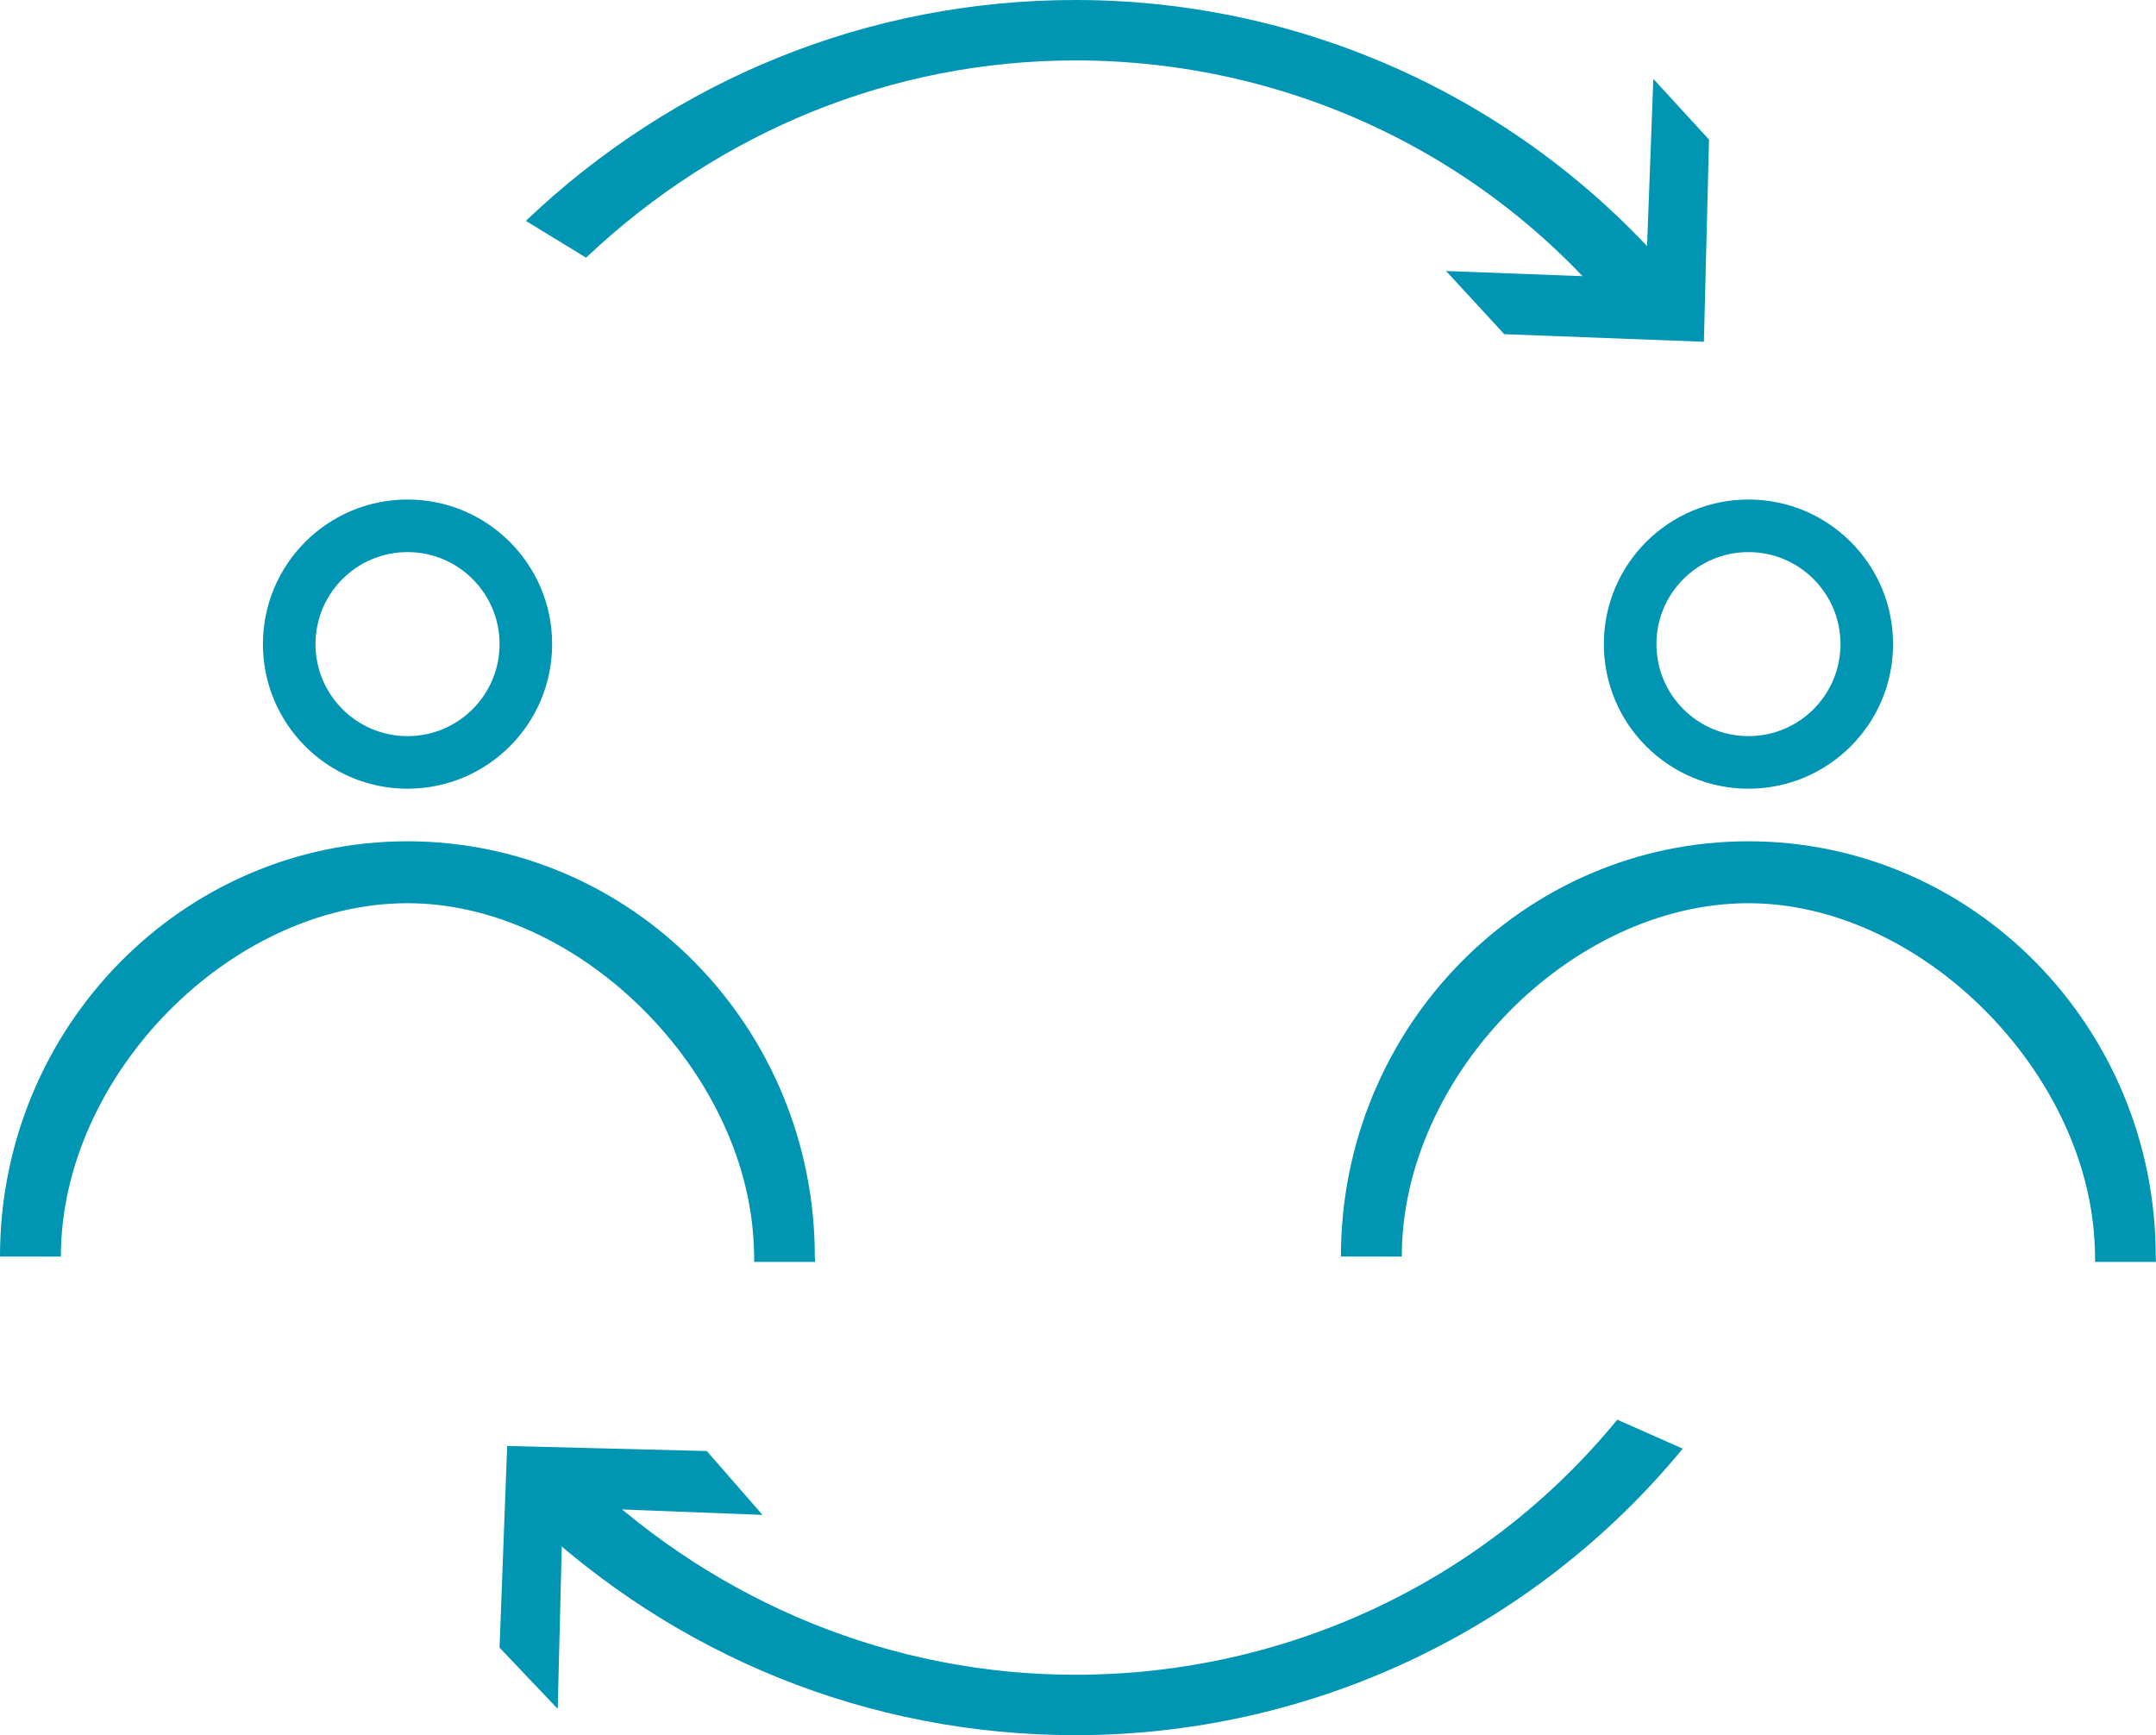
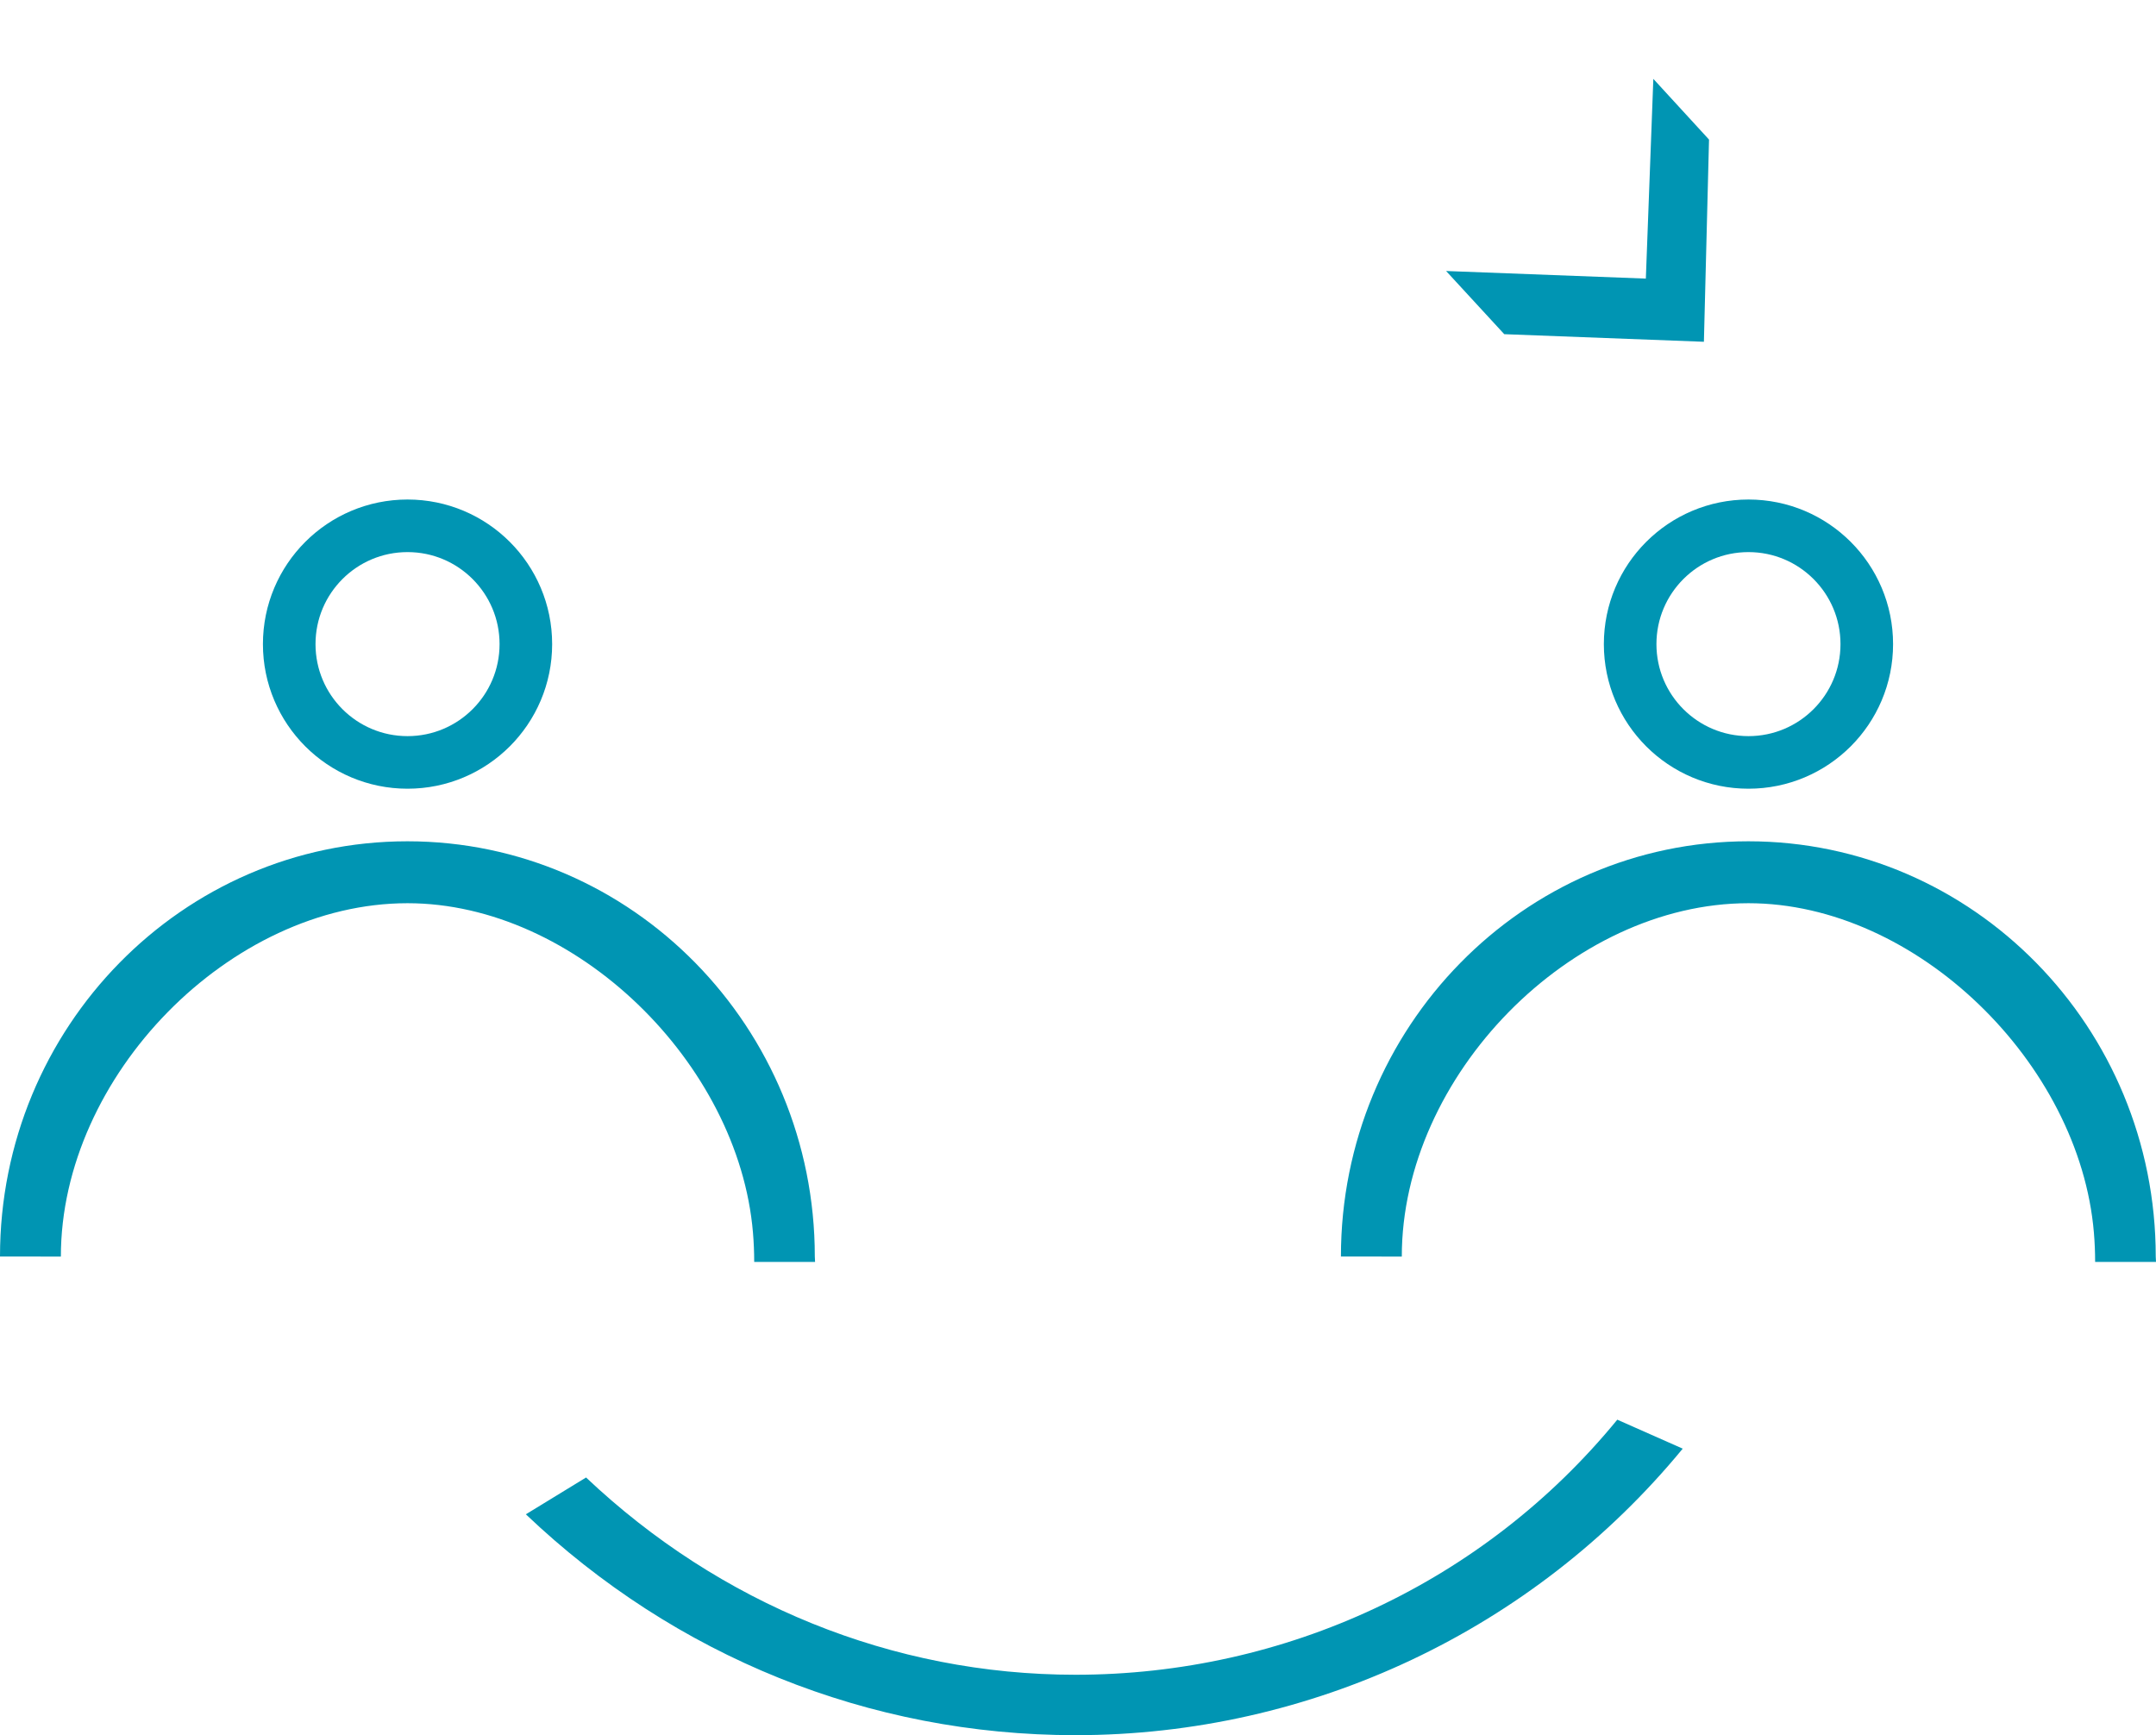
<svg xmlns="http://www.w3.org/2000/svg" width="82" height="66" viewBox="0 0 82 66">
  <g fill="none" fill-rule="evenodd">
    <path fill="#0095B3" d="M31 48h-2.315c0-.376-.016-.747-.047-1.115-.542-6.453-6.755-12.53-13.138-12.53-6.741 0-13.185 6.564-13.185 13.44H0C0 39.077 6.942 32 15.495 32c8.553 0 15.495 7.077 15.495 15.796L31 48zM82 48h-2.315c0-.376-.016-.747-.047-1.115-.542-6.453-6.755-12.53-13.138-12.53-6.741 0-13.185 6.564-13.185 13.44H51C51 39.077 57.942 32 66.495 32c8.553 0 15.495 7.077 15.495 15.796L82 48zM55 10.308L62.597 10.597 62.882 3 65 5.309 64.805 13 57.212 12.711zM20 57.599l2.29-1.4c5.08 4.803 11.647 7.503 18.615 7.503 7.964 0 15.532-3.501 20.606-9.702L64 55.102C58.326 61.998 49.865 66 40.905 66 33.043 66 25.673 62.999 20 57.599z" />
-     <path fill="#0095B3" d="M20 8.401l2.29 1.4c5.08-4.803 11.647-7.503 18.615-7.503C48.87 2.298 56.437 5.8 61.511 12L64 10.898C58.326 4.002 49.865 0 40.905 0 33.043 0 25.673 3.001 20 8.401zM29 57.621L21.403 57.329 21.212 65 19 62.671 19.289 55 26.882 55.193z" />
    <circle cx="15.5" cy="24.5" r="4.5" stroke="#0095B3" stroke-width="2" />
    <circle cx="66.5" cy="24.5" r="4.5" stroke="#0095B3" stroke-width="2" />
  </g>
</svg>